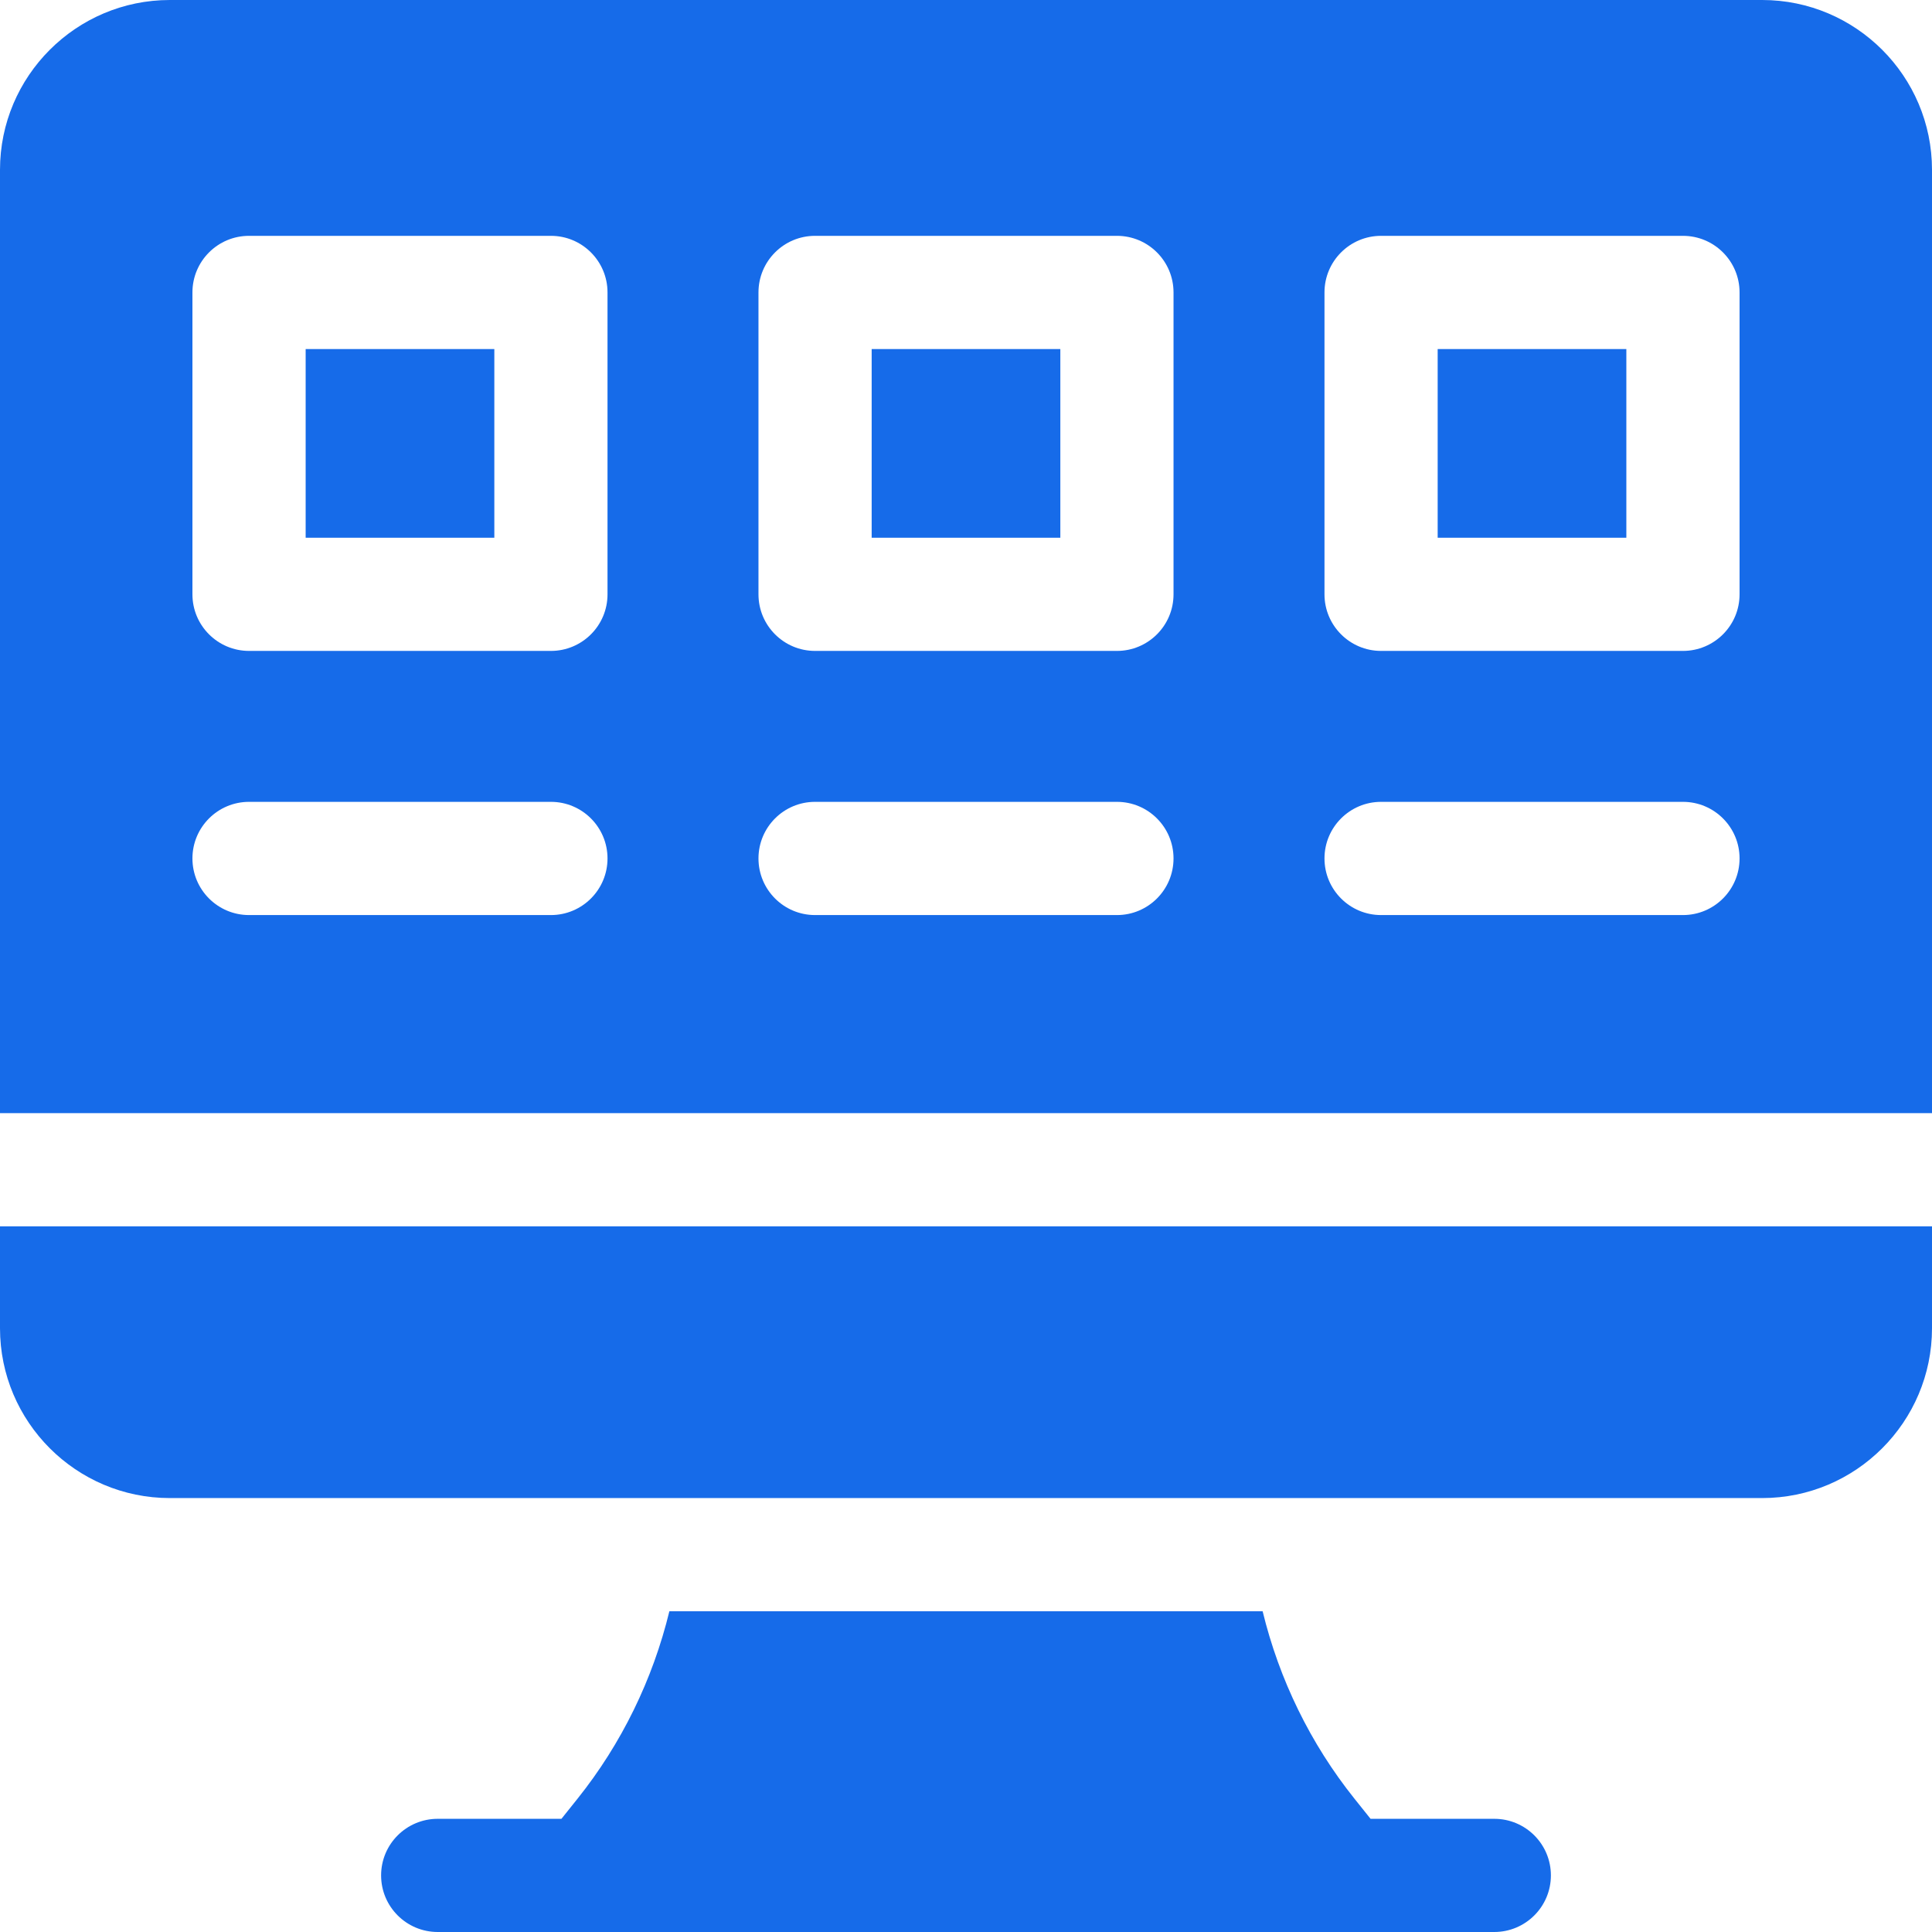
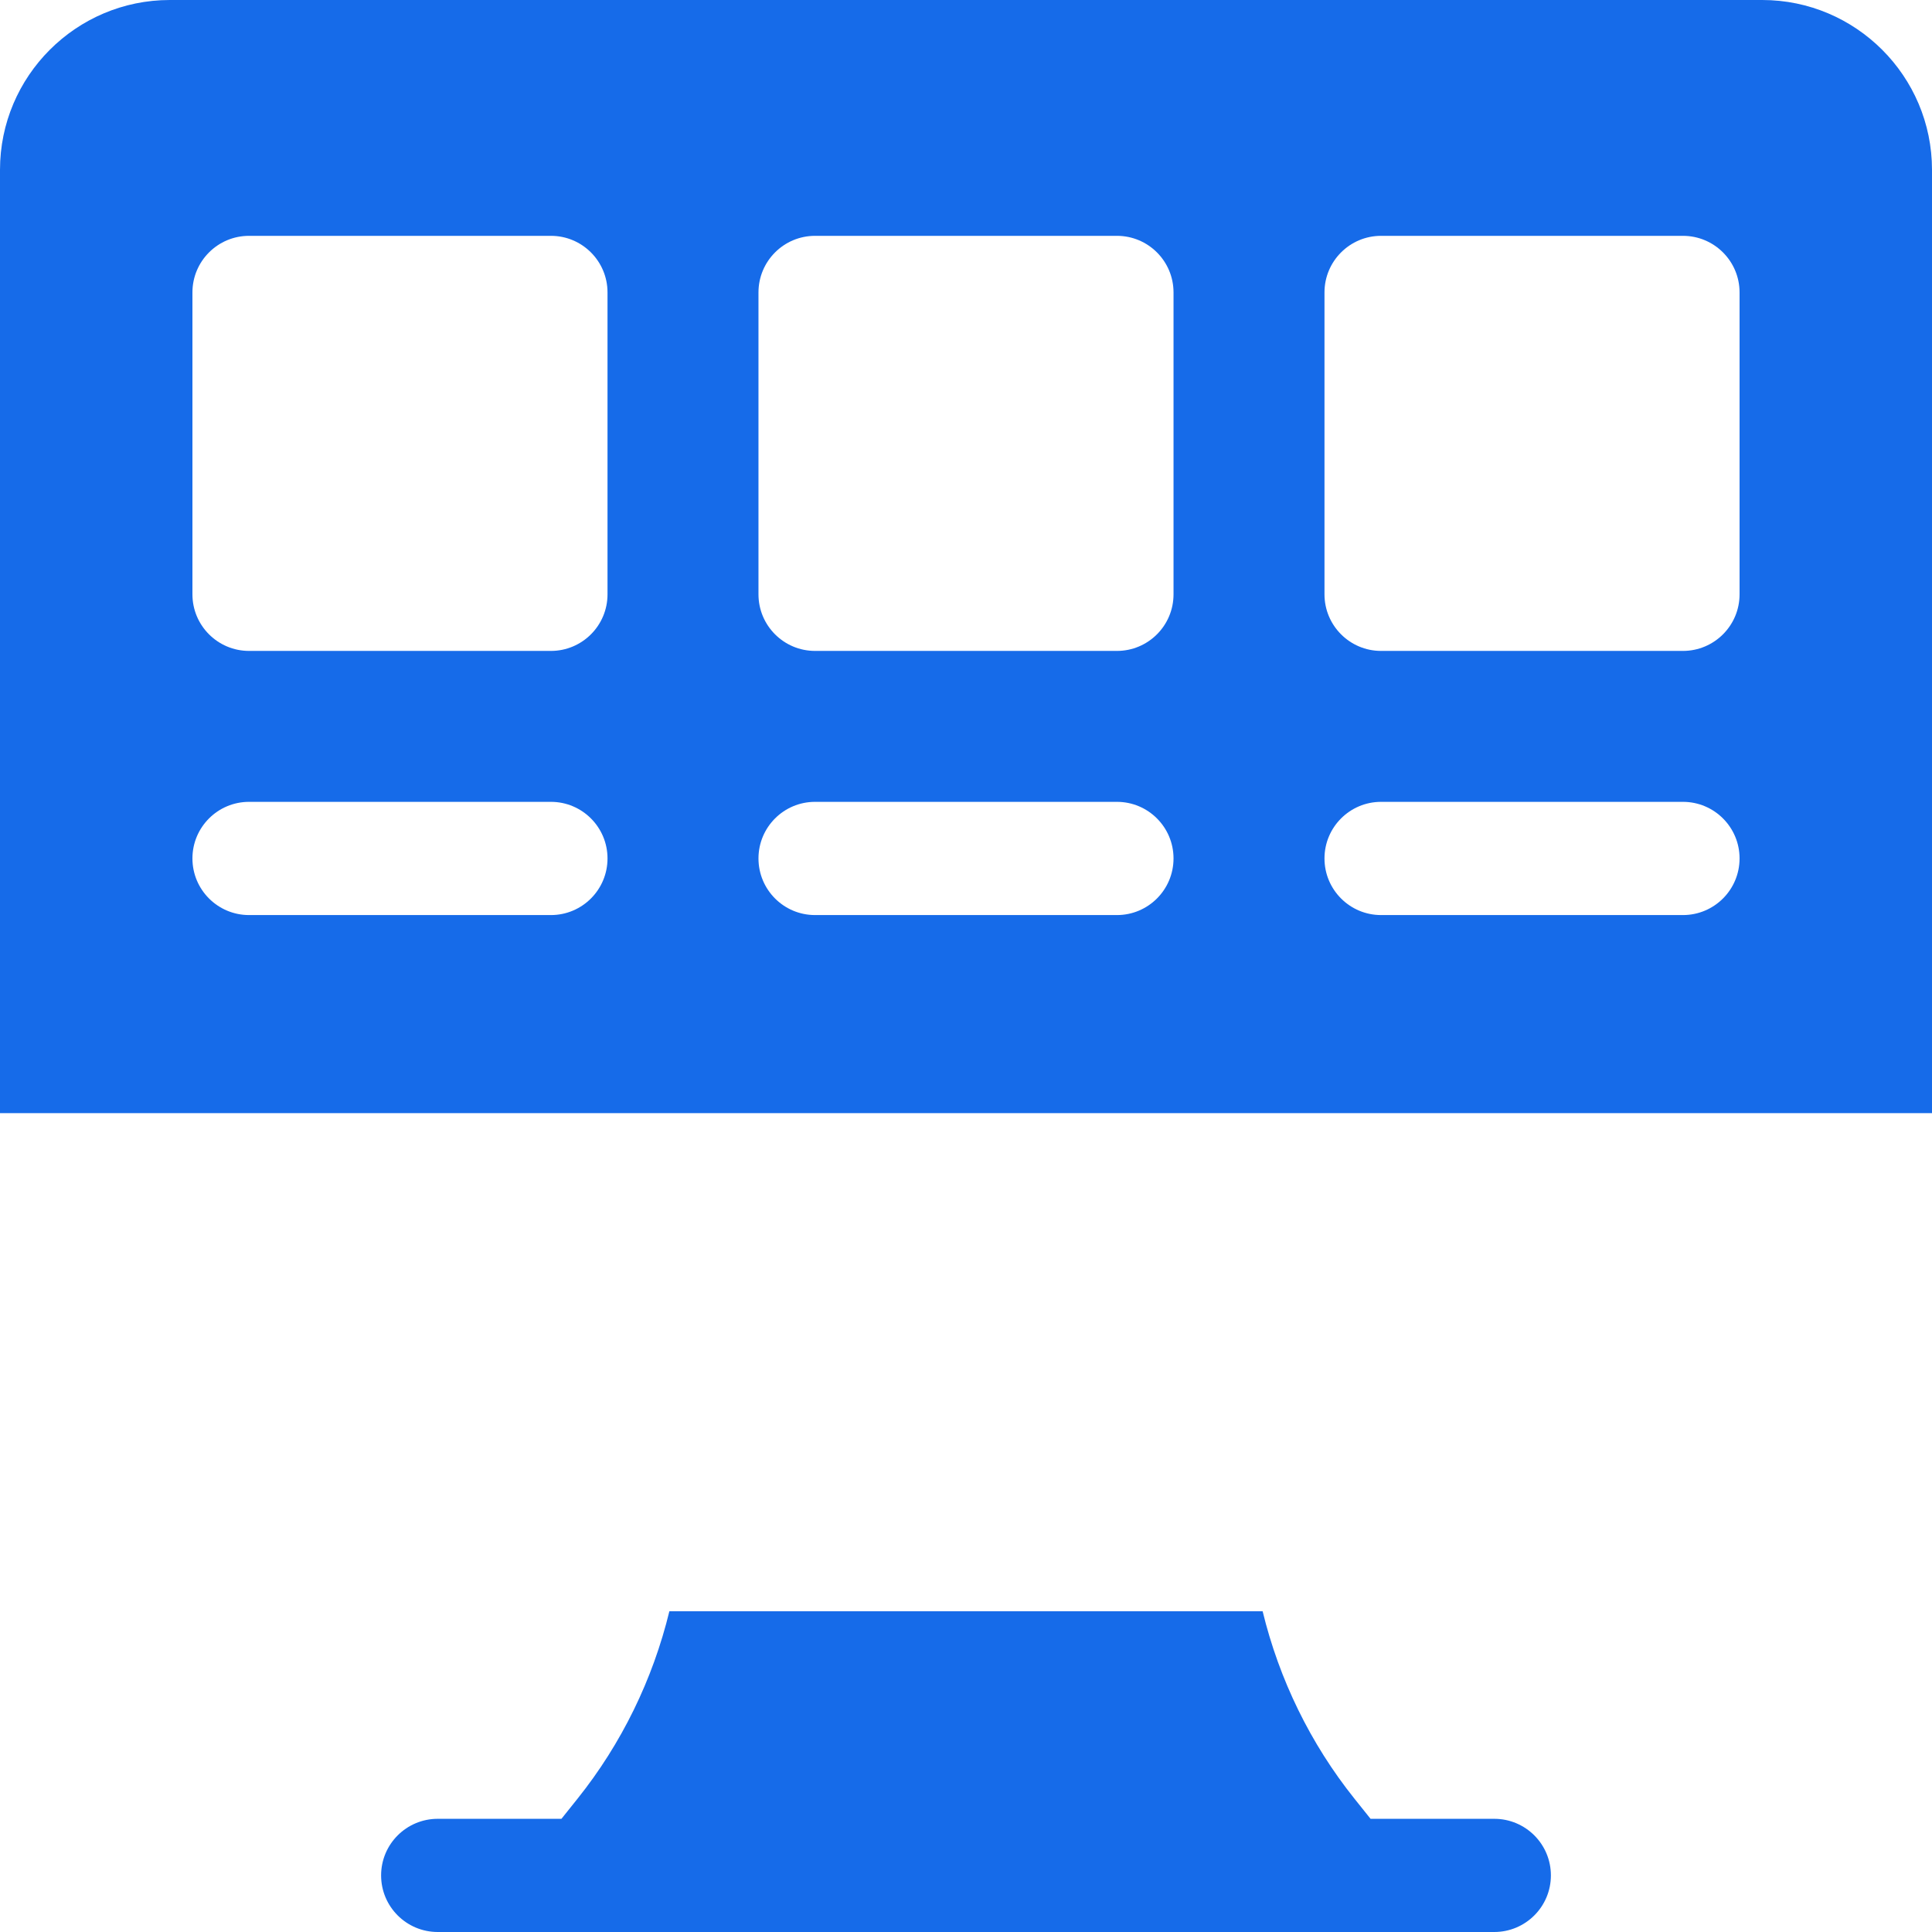
<svg xmlns="http://www.w3.org/2000/svg" width="58" height="58" viewBox="0 0 58 58" fill="none">
-   <path d="M0 39.875C0 42.686 2.287 44.973 5.098 44.973H52.902C55.713 44.973 58 42.686 58 39.875V36.816H0V39.875Z" fill="#166BE9" />
  <path d="M44.859 54.602H41.145L40.662 53.998C39.338 52.343 38.401 50.414 37.905 48.371H20.095C19.599 50.414 18.662 52.343 17.338 53.998L16.855 54.602H13.141C12.202 54.602 11.441 55.362 11.441 56.301C11.441 57.239 12.202 58 13.141 58H44.859C45.798 58 46.559 57.239 46.559 56.301C46.559 55.362 45.798 54.602 44.859 54.602Z" fill="#166BE9" />
-   <path d="M26.168 10.479H31.832V16.143H26.168V10.479Z" fill="#166BE9" />
-   <path d="M9.176 10.479H14.84V16.143H9.176V10.479Z" fill="#166BE9" />
-   <path d="M43.16 10.479H48.824V16.143H43.16V10.479Z" fill="#166BE9" />
  <path d="M52.902 0H5.098C2.287 0 0 2.287 0 5.098V33.418H58V5.098C58 2.287 55.713 0 52.902 0ZM16.539 27.471H7.477C6.538 27.471 5.777 26.71 5.777 25.771C5.777 24.833 6.538 24.072 7.477 24.072H16.539C17.477 24.072 18.238 24.833 18.238 25.771C18.238 26.71 17.477 27.471 16.539 27.471ZM18.238 17.842C18.238 18.78 17.477 19.541 16.539 19.541H7.477C6.538 19.541 5.777 18.78 5.777 17.842V8.779C5.777 7.841 6.538 7.08 7.477 7.08H16.539C17.477 7.08 18.238 7.841 18.238 8.779V17.842ZM33.531 27.471H24.469C23.53 27.471 22.77 26.71 22.77 25.771C22.77 24.833 23.53 24.072 24.469 24.072H33.531C34.47 24.072 35.23 24.833 35.23 25.771C35.23 26.71 34.47 27.471 33.531 27.471ZM35.23 17.842C35.23 18.78 34.47 19.541 33.531 19.541H24.469C23.53 19.541 22.77 18.78 22.77 17.842V8.779C22.77 7.841 23.53 7.08 24.469 7.08H33.531C34.47 7.08 35.23 7.841 35.23 8.779V17.842ZM50.523 27.471H41.461C40.523 27.471 39.762 26.71 39.762 25.771C39.762 24.833 40.523 24.072 41.461 24.072H50.523C51.462 24.072 52.223 24.833 52.223 25.771C52.223 26.71 51.462 27.471 50.523 27.471ZM52.223 17.842C52.223 18.78 51.462 19.541 50.523 19.541H41.461C40.523 19.541 39.762 18.78 39.762 17.842V8.779C39.762 7.841 40.523 7.08 41.461 7.08H50.523C51.462 7.08 52.223 7.841 52.223 8.779V17.842Z" fill="#166BE9" />
</svg>